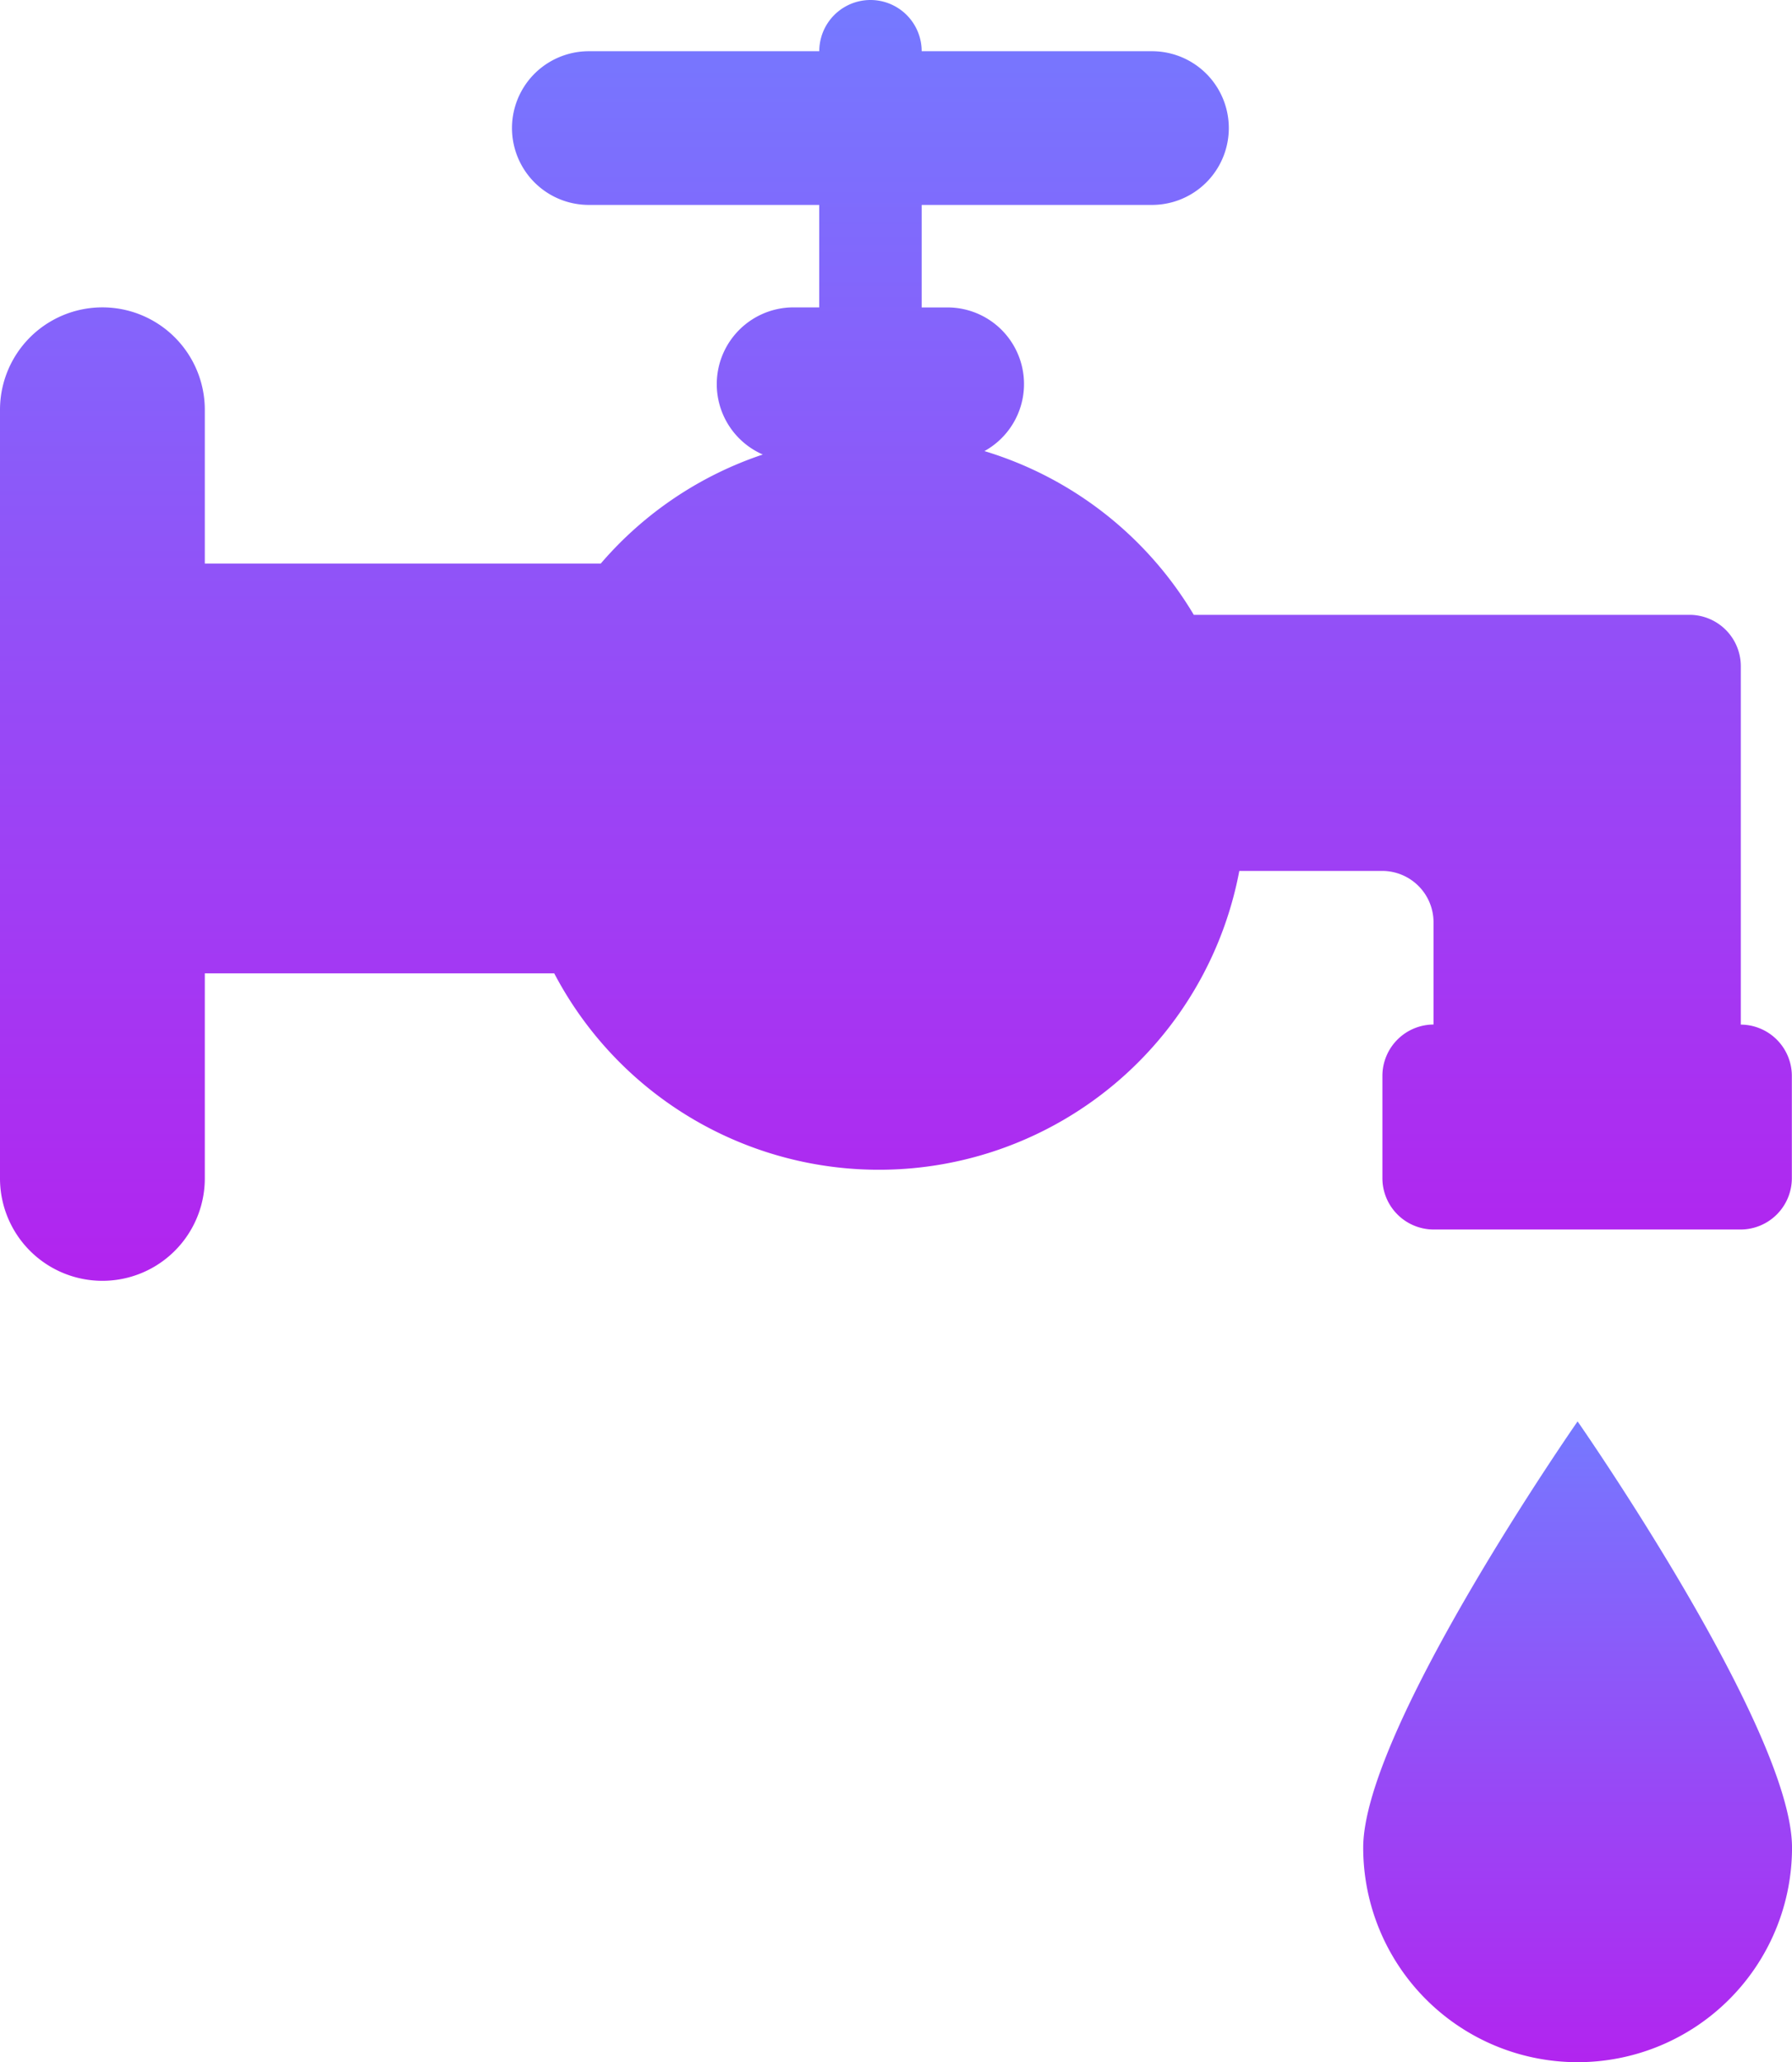
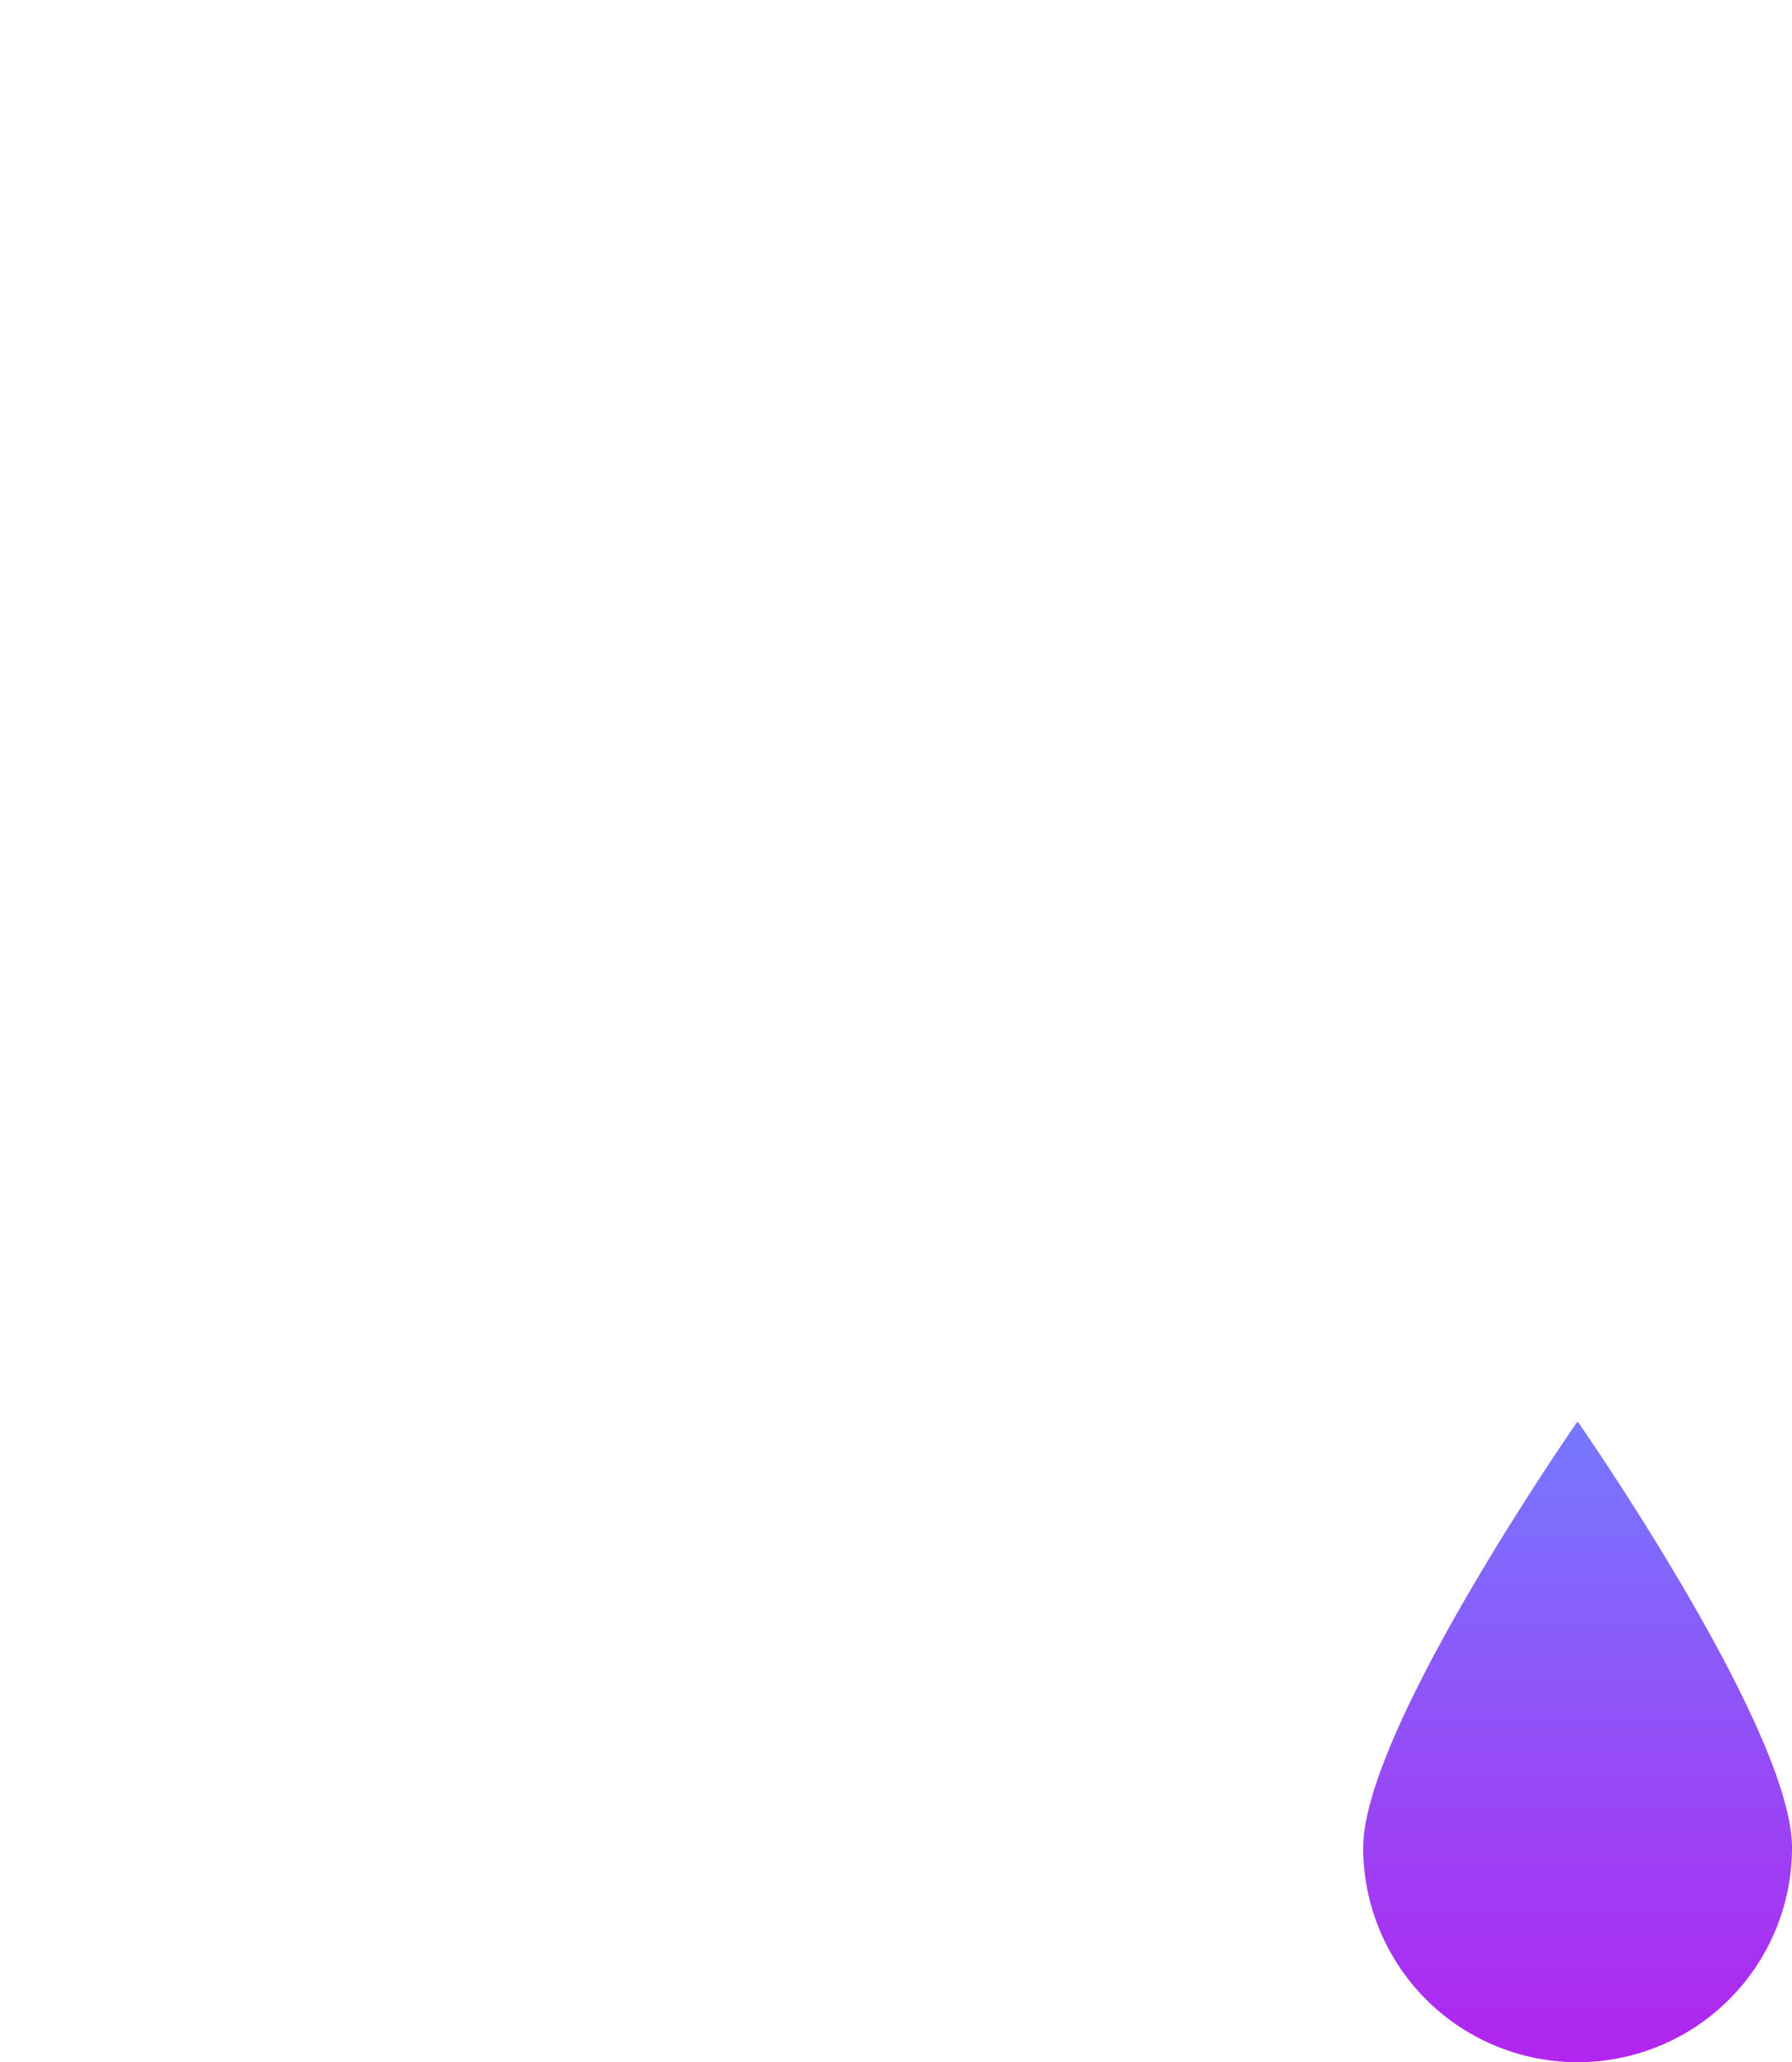
<svg xmlns="http://www.w3.org/2000/svg" viewBox="19078.023 -11851.377 94.646 108.854">
  <defs>
    <style>
      .cls-1 {
        fill: url(#linear-gradient);
      }
    </style>
    <linearGradient id="linear-gradient" x1="0.5" x2="0.5" y2="1" gradientUnits="objectBoundingBox">
      <stop offset="0" stop-color="#7579ff" />
      <stop offset="1" stop-color="#b224ef" />
    </linearGradient>
  </defs>
  <g id="slow_tap" data-name="slow tap" transform="translate(19078.023 -11851.377)">
    <g id="Group_1185" data-name="Group 1185" transform="translate(0)">
-       <path id="Path_348" data-name="Path 348" class="cls-1" d="M117.063,54.084V35.154a2.712,2.712,0,0,0-2.7-2.7H88.172a19.4,19.4,0,0,0-11.057-8.643,4.043,4.043,0,0,0-1.966-7.583H73.8V10.817H85.965a4.056,4.056,0,1,0,0-8.113H73.8a2.7,2.7,0,0,0-5.408,0H56.219a4.056,4.056,0,0,0,0,8.113H68.388v5.408H67.036a4.053,4.053,0,0,0-1.628,7.767,19.375,19.375,0,0,0-8.556,5.754H35.938V21.633a5.408,5.408,0,0,0-10.817,0V62.2a5.408,5.408,0,1,0,10.817,0V51.38H54.394a19.369,19.369,0,0,0,36.182-5.408h7.558a2.712,2.712,0,0,1,2.7,2.7v5.408a2.712,2.712,0,0,0-2.7,2.7V62.2a2.712,2.712,0,0,0,2.7,2.7h16.225a2.712,2.712,0,0,0,2.7-2.7V56.788A2.712,2.712,0,0,0,117.063,54.084Z" transform="translate(-25.121)" />
      <path id="Path_349" data-name="Path 349" class="cls-1" d="M279.722,287.827a11.324,11.324,0,1,0,22.648,0c0-6.255-11.325-22.5-11.325-22.5S279.722,281.572,279.722,287.827Z" transform="translate(-207.723 -190.298)" />
    </g>
  </g>
</svg>